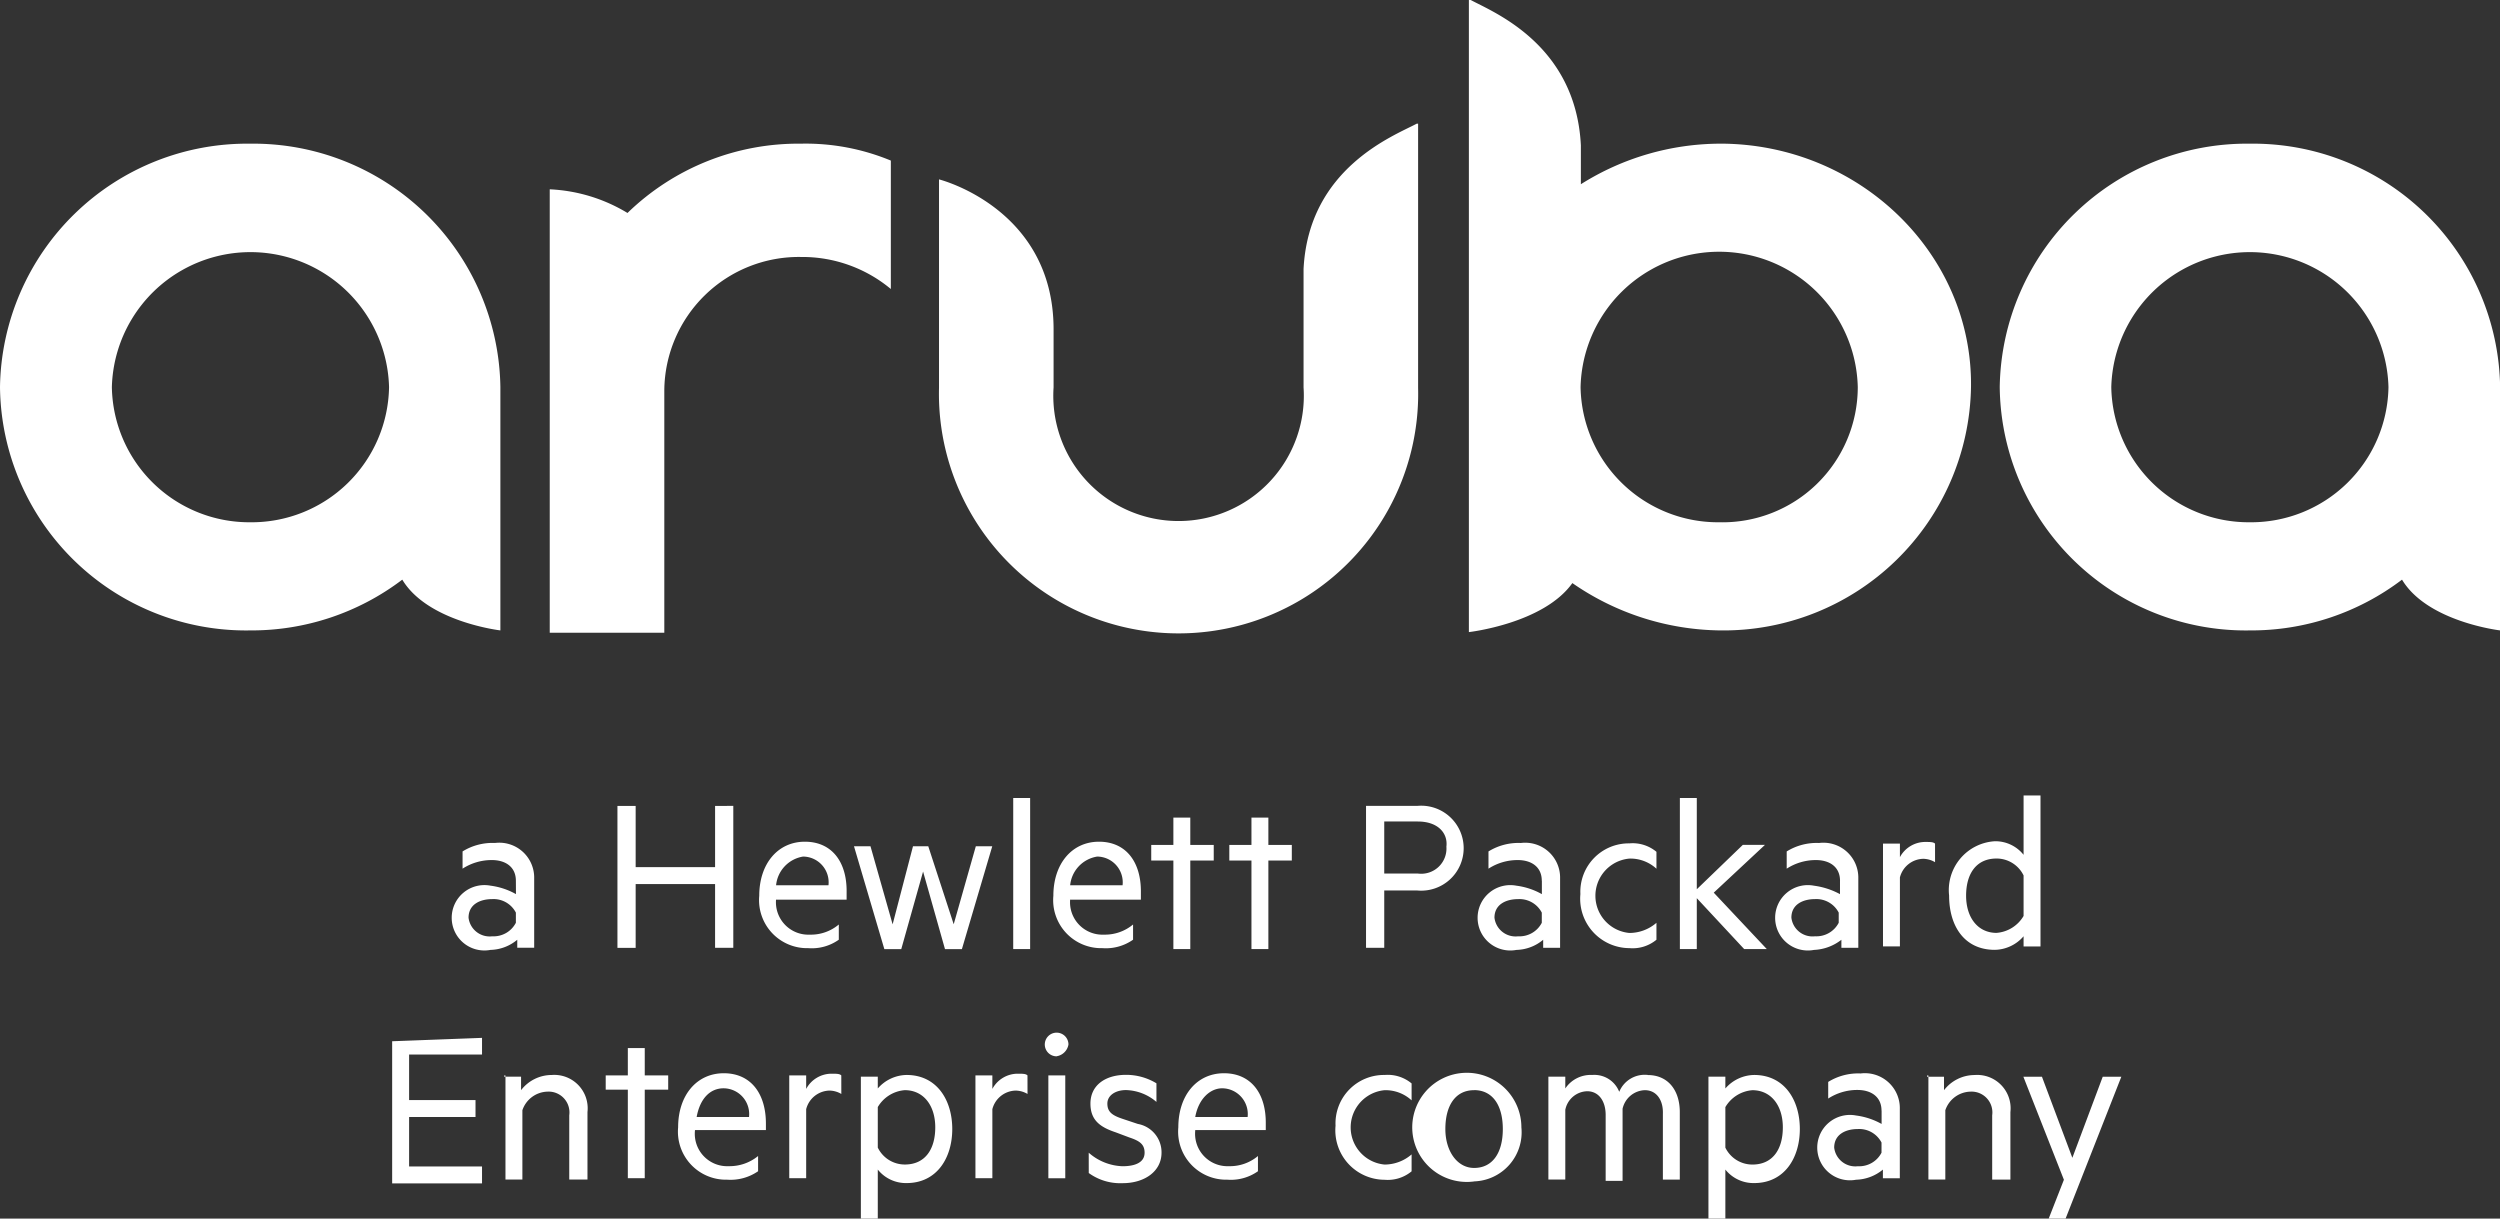
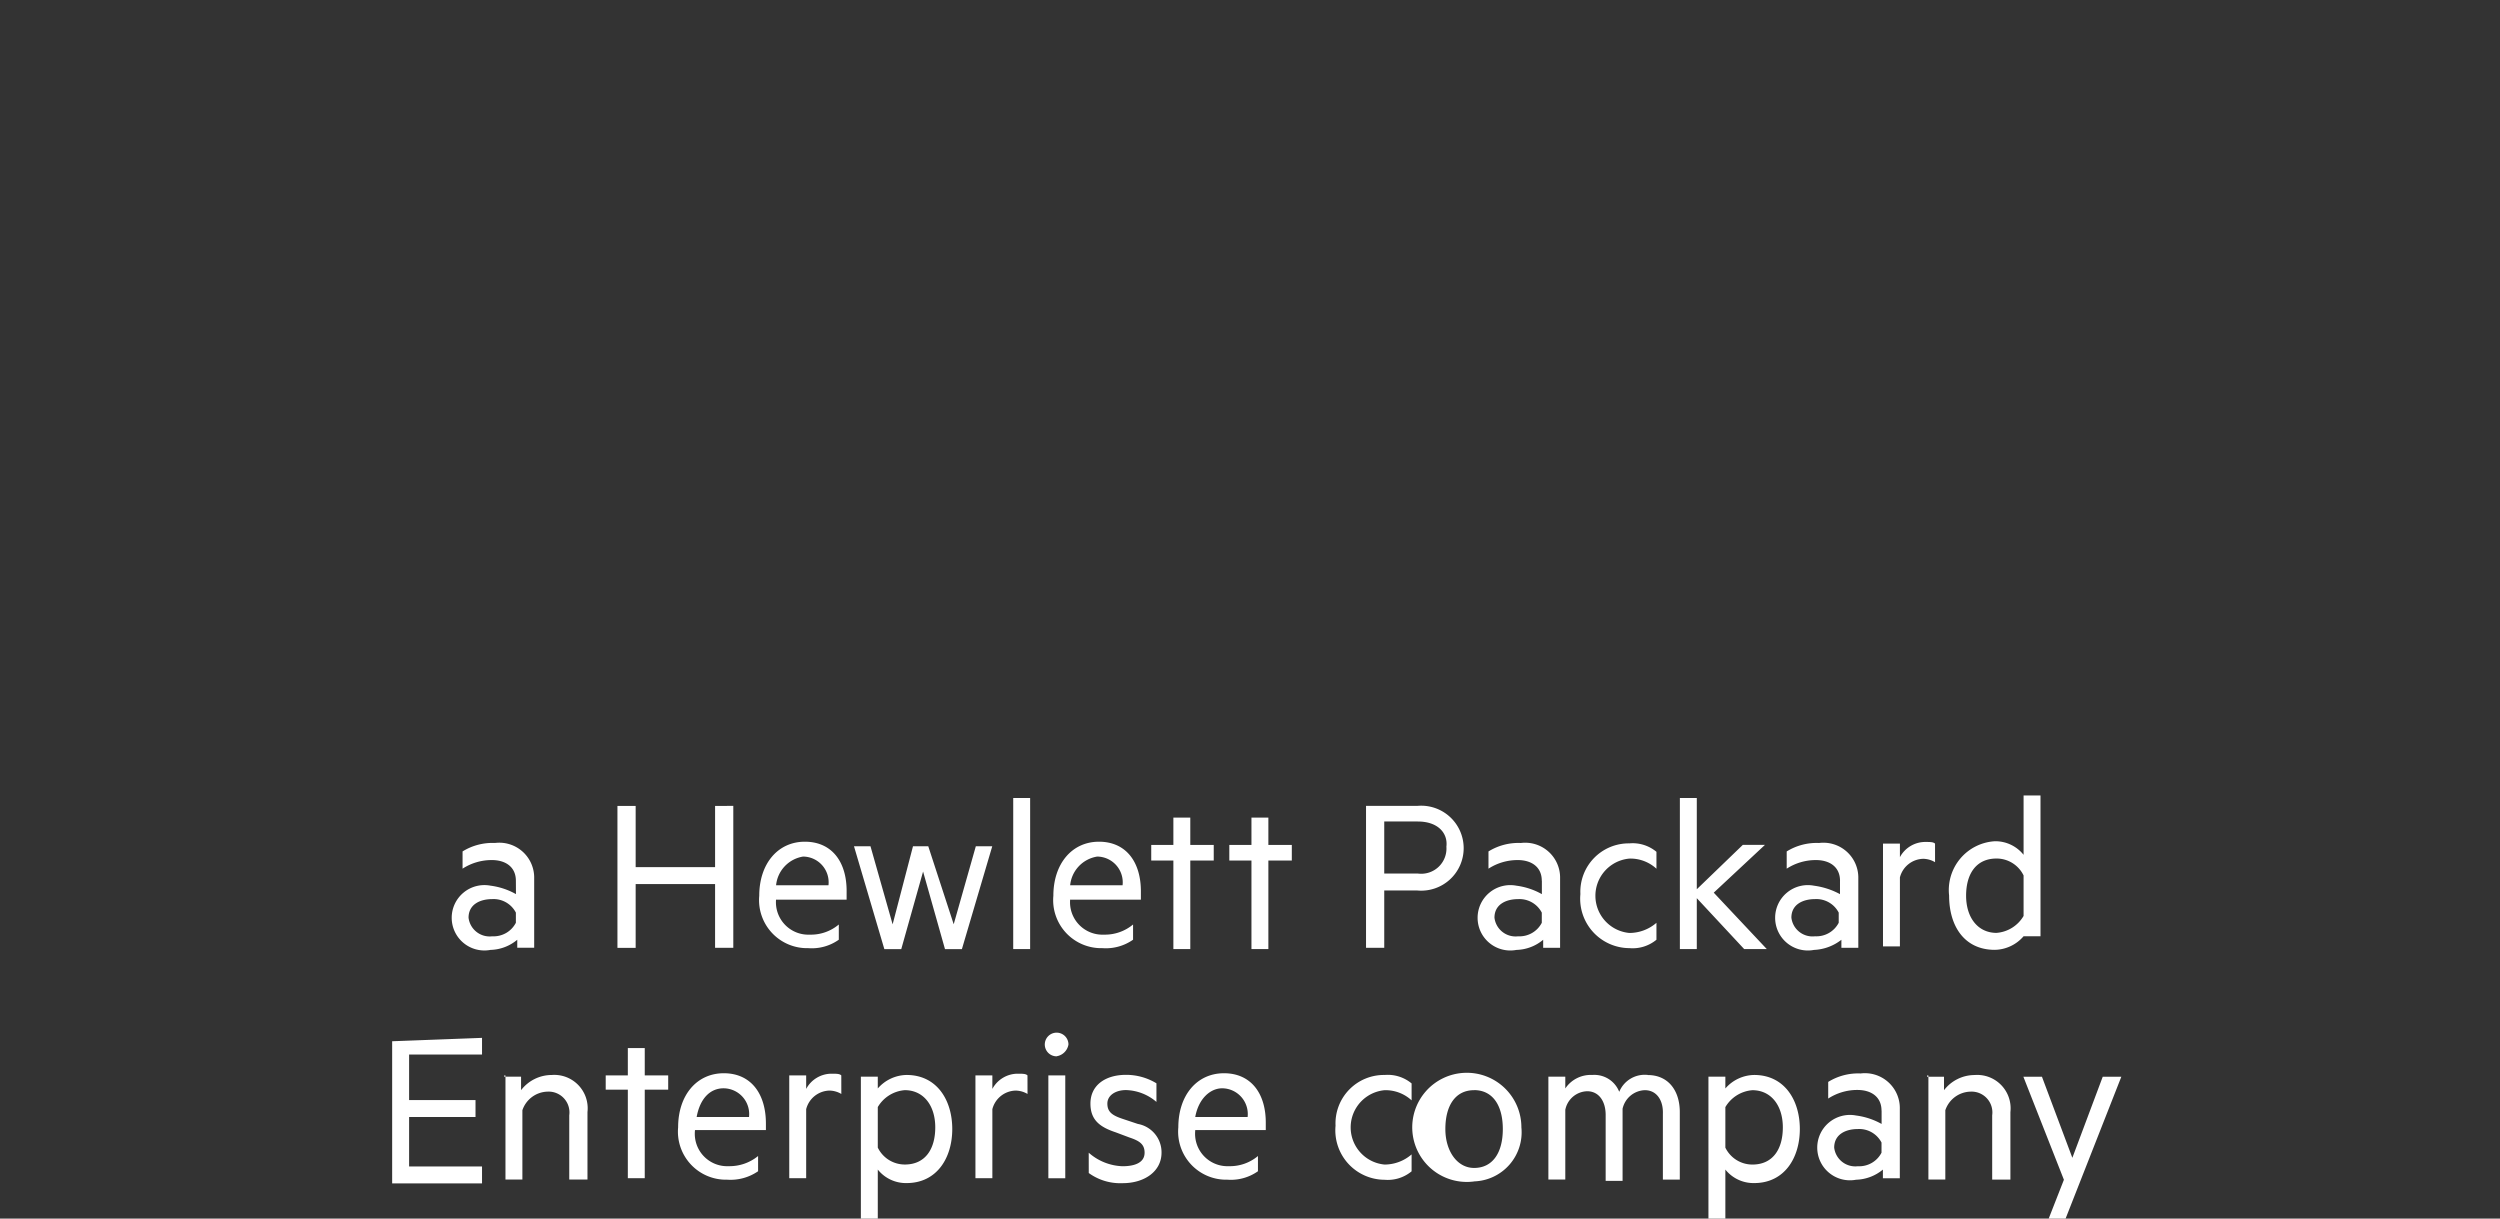
<svg xmlns="http://www.w3.org/2000/svg" id="Grupo_5890" data-name="Grupo 5890" width="124.874" height="60.868" viewBox="0 0 124.874 60.868">
  <rect x="0" y="0" width="124.874" height="60.868" fill="#333333" stroke="none" />
  <g id="Grupo_5889" data-name="Grupo 5889" transform="translate(0 0)">
-     <path id="Trazado_18872" data-name="Trazado 18872" d="M398.38,799.933c0-.688-.516-1.032-1.2-1.032a2.665,2.665,0,0,0-1.463.43v-.862a2.843,2.843,0,0,1,1.618-.422,1.743,1.743,0,0,1,1.959,1.773v3.461h-.845v-.4a2.159,2.159,0,0,1-1.335.507,1.633,1.633,0,1,1,0-3.208,3.5,3.5,0,0,1,1.27.422Zm0,1.593a1.254,1.254,0,0,0-1.182-.675c-.591,0-1.182.253-1.182.929a1.062,1.062,0,0,0,1.182.929,1.254,1.254,0,0,0,1.182-.676Zm10.86-5.332v7.088h-.91V800.1h-3.967v3.186h-.91v-7.088h.91v3.056h3.967v-3.056Zm2.137,4.659a1.619,1.619,0,0,0,1.691,1.773,2.16,2.16,0,0,0,1.442-.507v.76a2.331,2.331,0,0,1-1.526.422,2.4,2.4,0,0,1-2.448-2.617c0-1.6.929-2.7,2.279-2.7s2.111,1.013,2.085,2.536v.358h-3.522Zm0-.692h2.617a1.288,1.288,0,0,0-1.266-1.435A1.611,1.611,0,0,0,411.377,800.161Zm8.871,1.951,1.106-3.9h.821l-1.516,5.137h-.845l-1.094-3.874-1.09,3.874h-.845l-1.516-5.137h.824l1.106,3.9,1.017-3.9h.763l1.272,3.9Zm3.819,1.235h-.845V795.8h.845Zm2-2.494a1.619,1.619,0,0,0,1.691,1.773,2.195,2.195,0,0,0,1.45-.507v.76a2.365,2.365,0,0,1-1.533.422,2.4,2.4,0,0,1-2.448-2.617c0-1.6.929-2.7,2.279-2.7s2.111,1.013,2.093,2.536v.358h-3.53Zm0-.692h2.617a1.288,1.288,0,0,0-1.266-1.435A1.609,1.609,0,0,0,426.066,800.161Zm6,3.186h-.845v-4.422h-1.106v-.78h1.106v-1.366h.845v1.366h1.171v.78h-1.171Zm3.9,0h-.845v-4.422h-1.106v-.78h1.106v-1.366h.845v1.366h1.171v.78h-1.171Zm5.788-2.926v2.861h-.91v-7.088h2.565a2.122,2.122,0,1,1,0,4.227Zm1.678-3.447h-1.678v2.6h1.678a1.261,1.261,0,0,0,1.426-1.343C444.941,797.56,444.44,796.975,443.433,796.975Zm6.191,2.959c0-.688-.516-1.032-1.2-1.032a2.671,2.671,0,0,0-1.463.43v-.861a2.843,2.843,0,0,1,1.618-.422,1.743,1.743,0,0,1,1.959,1.773v3.461h-.845v-.4a2.162,2.162,0,0,1-1.336.507,1.633,1.633,0,1,1,0-3.208,3.505,3.505,0,0,1,1.271.422v-.666Zm0,1.594a1.254,1.254,0,0,0-1.182-.675c-.591,0-1.182.253-1.182.928a1.062,1.062,0,0,0,1.182.929,1.254,1.254,0,0,0,1.182-.675v-.508ZM454,798.067a1.857,1.857,0,0,1,1.351.422v.845a1.919,1.919,0,0,0-1.351-.507,1.865,1.865,0,0,0,0,3.715,2.07,2.07,0,0,0,1.351-.507v.845A1.862,1.862,0,0,1,454,803.3a2.469,2.469,0,0,1-2.448-2.7A2.418,2.418,0,0,1,454,798.067Zm6.863,5.28h-1.13l-2.367-2.543v2.543h-.845V795.8h.845v4.559l2.3-2.218h1.106l-2.559,2.388Zm3.657-3.414c0-.688-.516-1.032-1.2-1.032a2.671,2.671,0,0,0-1.463.43v-.861a2.843,2.843,0,0,1,1.618-.422,1.743,1.743,0,0,1,1.959,1.773v3.461h-.845v-.4a2.382,2.382,0,0,1-1.37.507,1.633,1.633,0,1,1,0-3.208,3.773,3.773,0,0,1,1.3.422v-.666Zm-.065,1.593a1.254,1.254,0,0,0-1.182-.675c-.591,0-1.182.253-1.182.928a1.062,1.062,0,0,0,1.182.929,1.254,1.254,0,0,0,1.182-.675Zm4.812-2.519a1.2,1.2,0,0,0-.585-.169,1.233,1.233,0,0,0-1.17.929v3.447h-.845V798.08h.845v.676a1.44,1.44,0,0,1,1.254-.76c.251,0,.418,0,.5.084Zm4.422,3.7a1.942,1.942,0,0,1-1.437.678c-1.522,0-2.283-1.186-2.283-2.712a2.444,2.444,0,0,1,2.283-2.712,1.8,1.8,0,0,1,1.437.678v-2.965h.845v7.543h-.845v-.509Zm0-3.038a1.5,1.5,0,0,0-1.351-.845c-1.013,0-1.52.76-1.52,1.857s.591,1.857,1.52,1.857a1.719,1.719,0,0,0,1.351-.845v-2.023Zm-77,8.113v.832h-3.642v2.276h3.317v.845h-3.317v2.471h3.642v.845H392.2v-7.1Zm1.105,1.938h.845v.674a1.937,1.937,0,0,1,1.531-.758,1.668,1.668,0,0,1,1.786,1.853v3.369h-.91V811.65a1.04,1.04,0,0,0-1.087-1.182,1.361,1.361,0,0,0-1.254.929v3.462h-.845v-5.2h-.065Zm7.023,5.072h-.845v-4.422h-1.105v-.715h1.105V808.29h.845v1.366h1.171v.715h-1.171Zm2.507-2.374a1.619,1.619,0,0,0,1.691,1.773,2.254,2.254,0,0,0,1.463-.507v.76a2.424,2.424,0,0,1-1.546.422,2.4,2.4,0,0,1-2.448-2.617c0-1.6.929-2.7,2.28-2.7s2.11,1.013,2.105,2.532v.306h-3.543Zm.084-.682h2.617a1.288,1.288,0,0,0-1.266-1.435C408.085,810.3,407.578,810.808,407.409,811.736Zm7.228-1.152a1.2,1.2,0,0,0-.585-.169,1.233,1.233,0,0,0-1.171.929v3.447h-.845v-5.135h.845v.676a1.44,1.44,0,0,1,1.254-.76c.251,0,.418,0,.5.085Zm1.821,6.225h-.845V809.72h.845v.59a1.945,1.945,0,0,1,1.437-.675c1.522,0,2.283,1.266,2.283,2.7s-.761,2.7-2.283,2.7a1.8,1.8,0,0,1-1.437-.675Zm0-3.546a1.5,1.5,0,0,0,1.351.845c1.013,0,1.52-.76,1.52-1.857s-.591-1.857-1.52-1.857a1.72,1.72,0,0,0-1.351.845v2.024Zm7.479-2.679a1.2,1.2,0,0,0-.585-.169,1.233,1.233,0,0,0-1.171.929v3.447h-.845v-5.135h.845v.676a1.44,1.44,0,0,1,1.254-.76c.251,0,.418,0,.5.085Zm1.454-1.88a.591.591,0,1,1,.591-.591A.711.711,0,0,1,425.391,808.7Zm.432,6.089h-.845v-5.137h.845Zm1.171-1.275a2.685,2.685,0,0,0,1.691.676c.592,0,1.1-.169,1.1-.676,0-.423-.254-.592-.761-.761l-.676-.254c-.761-.254-1.268-.592-1.268-1.437,0-.93.761-1.437,1.775-1.437a2.917,2.917,0,0,1,1.522.423v.93a2.43,2.43,0,0,0-1.522-.592c-.507,0-.93.254-.93.676s.254.592.761.761l.761.254a1.439,1.439,0,0,1,1.184,1.437c0,.93-.845,1.522-1.944,1.522a2.682,2.682,0,0,1-1.691-.507Zm5.32-1.1A1.619,1.619,0,0,0,434,814.191a2.177,2.177,0,0,0,1.446-.507v.76a2.347,2.347,0,0,1-1.529.422,2.4,2.4,0,0,1-2.448-2.617c0-1.6.929-2.7,2.28-2.7s2.11,1.013,2.088,2.532v.306h-3.526Zm0-.682h2.617a1.288,1.288,0,0,0-1.266-1.435C433.073,810.3,432.482,810.808,432.313,811.736Zm9.457-2.1a1.857,1.857,0,0,1,1.351.422v.845a1.92,1.92,0,0,0-1.351-.507,1.865,1.865,0,0,0,0,3.714,2.07,2.07,0,0,0,1.351-.507v.845a1.862,1.862,0,0,1-1.351.422,2.469,2.469,0,0,1-2.448-2.7,2.419,2.419,0,0,1,2.448-2.535Zm4.472,5.318a2.726,2.726,0,1,1,2.363-2.7A2.454,2.454,0,0,1,446.242,814.951Zm0-4.559c-.929,0-1.435.76-1.435,1.942,0,1.1.591,1.942,1.435,1.942.929,0,1.435-.76,1.435-1.942S447.171,810.392,446.242,810.392Zm8.675-.756c1.01,0,1.6.758,1.6,1.853v3.369h-.845v-3.284c.026-.675-.311-1.182-.9-1.182a1.181,1.181,0,0,0-1.113.929v3.6h-.845V811.63c0-.676-.336-1.182-.924-1.182a1.147,1.147,0,0,0-1.092.929v3.48h-.845V809.72h.845v.589a1.529,1.529,0,0,1,1.347-.674,1.334,1.334,0,0,1,1.347.842,1.376,1.376,0,0,1,1.431-.842Zm3.876,7.172h-.845V809.72h.845v.59a1.945,1.945,0,0,1,1.437-.675c1.522,0,2.283,1.266,2.283,2.7s-.761,2.7-2.283,2.7a1.8,1.8,0,0,1-1.437-.675Zm0-3.546a1.5,1.5,0,0,0,1.351.845c1.013,0,1.52-.76,1.52-1.857s-.591-1.857-1.52-1.857a1.72,1.72,0,0,0-1.351.845v2.024Zm7.8-1.848c0-.689-.516-1.033-1.2-1.033a2.665,2.665,0,0,0-1.463.43v-.832a2.842,2.842,0,0,1,1.618-.422,1.743,1.743,0,0,1,1.959,1.773v3.461h-.845v-.433a2.19,2.19,0,0,1-1.34.507,1.633,1.633,0,1,1,0-3.208,3.541,3.541,0,0,1,1.275.422v-.666Zm0,1.594a1.254,1.254,0,0,0-1.182-.675c-.591,0-1.182.253-1.182.929a1.062,1.062,0,0,0,1.182.929,1.254,1.254,0,0,0,1.182-.676Zm2.276-3.289h.845v.674a1.937,1.937,0,0,1,1.531-.758,1.668,1.668,0,0,1,1.786,1.853v3.369h-.91V811.65a1.04,1.04,0,0,0-1.087-1.182,1.361,1.361,0,0,0-1.254.929v3.462h-.845v-5.2h-.065Zm6.074,7.088.76-1.941-2.025-5.147h.928l1.519,4.051,1.518-4.051h.929l-2.785,7.088Z" transform="translate(-372.612 -755.941)" fill="#fff" />
-     <path id="Trazado_18873" data-name="Trazado 18873" d="M70.834,19.583a11.969,11.969,0,1,1-23.931,0V9.164s5.723,1.431,5.723,7.49v2.9a6.257,6.257,0,1,0,12.486,0V13.642c.253-5.065,4.552-6.669,5.652-7.26h.07ZM40.023,7.38a11.115,11.115,0,0,1,4.474.845v6.415a6.907,6.907,0,0,0-4.475-1.6,6.722,6.722,0,0,0-6.84,6.67v12.1H27.459V9.66a8.208,8.208,0,0,1,3.884,1.182,12.248,12.248,0,0,1,8.7-3.461M12.51,26.291a6.865,6.865,0,0,1-6.922-6.754,6.925,6.925,0,0,1,13.845,0,6.864,6.864,0,0,1-6.922,6.754m-.017-18.91A12.343,12.343,0,0,0,0,19.537,12.289,12.289,0,0,0,12.494,31.693a12.442,12.442,0,0,0,7.6-2.536c1.266,2.111,4.9,2.536,4.9,2.536V19.537A12.343,12.343,0,0,0,12.494,7.381m99.886,18.91a6.865,6.865,0,0,1-6.922-6.754,6.925,6.925,0,0,1,13.845,0,6.864,6.864,0,0,1-6.922,6.754m0-18.91A12.343,12.343,0,0,0,99.886,19.537,12.289,12.289,0,0,0,112.38,31.693a12.442,12.442,0,0,0,7.6-2.536c1.266,2.111,4.9,2.536,4.9,2.536V19.537A12.343,12.343,0,0,0,112.38,7.381M85.871,26.291a6.866,6.866,0,0,1-6.922-6.754,6.925,6.925,0,0,1,13.846,0,6.759,6.759,0,0,1-6.923,6.754m.04-18.911a13.114,13.114,0,0,0-6.948,2.026V7.464C78.708,2.4,74.556.8,73.455.2H73.37V31.777s3.728-.422,5.169-2.448a13.2,13.2,0,0,0,7.372,2.364,12.367,12.367,0,0,0,12.54-12.157c.085-6.669-5.593-12.157-12.54-12.157" transform="translate(0 -0.204)" fill="#fff" />
+     <path id="Trazado_18872" data-name="Trazado 18872" d="M398.38,799.933c0-.688-.516-1.032-1.2-1.032a2.665,2.665,0,0,0-1.463.43v-.862a2.843,2.843,0,0,1,1.618-.422,1.743,1.743,0,0,1,1.959,1.773v3.461h-.845v-.4a2.159,2.159,0,0,1-1.335.507,1.633,1.633,0,1,1,0-3.208,3.5,3.5,0,0,1,1.27.422Zm0,1.593a1.254,1.254,0,0,0-1.182-.675c-.591,0-1.182.253-1.182.929a1.062,1.062,0,0,0,1.182.929,1.254,1.254,0,0,0,1.182-.676Zm10.86-5.332v7.088h-.91V800.1h-3.967v3.186h-.91v-7.088h.91v3.056h3.967v-3.056Zm2.137,4.659a1.619,1.619,0,0,0,1.691,1.773,2.16,2.16,0,0,0,1.442-.507v.76a2.331,2.331,0,0,1-1.526.422,2.4,2.4,0,0,1-2.448-2.617c0-1.6.929-2.7,2.279-2.7s2.111,1.013,2.085,2.536v.358h-3.522Zm0-.692h2.617a1.288,1.288,0,0,0-1.266-1.435A1.611,1.611,0,0,0,411.377,800.161Zm8.871,1.951,1.106-3.9h.821l-1.516,5.137h-.845l-1.094-3.874-1.09,3.874h-.845l-1.516-5.137h.824l1.106,3.9,1.017-3.9h.763l1.272,3.9Zm3.819,1.235h-.845V795.8h.845Zm2-2.494a1.619,1.619,0,0,0,1.691,1.773,2.195,2.195,0,0,0,1.45-.507v.76a2.365,2.365,0,0,1-1.533.422,2.4,2.4,0,0,1-2.448-2.617c0-1.6.929-2.7,2.279-2.7s2.111,1.013,2.093,2.536v.358h-3.53Zm0-.692h2.617a1.288,1.288,0,0,0-1.266-1.435A1.609,1.609,0,0,0,426.066,800.161Zm6,3.186h-.845v-4.422h-1.106v-.78h1.106v-1.366h.845v1.366h1.171v.78h-1.171Zm3.9,0h-.845v-4.422h-1.106v-.78h1.106v-1.366h.845v1.366h1.171v.78h-1.171Zm5.788-2.926v2.861h-.91v-7.088h2.565a2.122,2.122,0,1,1,0,4.227Zm1.678-3.447h-1.678v2.6h1.678a1.261,1.261,0,0,0,1.426-1.343C444.941,797.56,444.44,796.975,443.433,796.975Zm6.191,2.959c0-.688-.516-1.032-1.2-1.032a2.671,2.671,0,0,0-1.463.43v-.861a2.843,2.843,0,0,1,1.618-.422,1.743,1.743,0,0,1,1.959,1.773v3.461h-.845v-.4a2.162,2.162,0,0,1-1.336.507,1.633,1.633,0,1,1,0-3.208,3.505,3.505,0,0,1,1.271.422v-.666Zm0,1.594a1.254,1.254,0,0,0-1.182-.675c-.591,0-1.182.253-1.182.928a1.062,1.062,0,0,0,1.182.929,1.254,1.254,0,0,0,1.182-.675v-.508ZM454,798.067a1.857,1.857,0,0,1,1.351.422v.845a1.919,1.919,0,0,0-1.351-.507,1.865,1.865,0,0,0,0,3.715,2.07,2.07,0,0,0,1.351-.507v.845A1.862,1.862,0,0,1,454,803.3a2.469,2.469,0,0,1-2.448-2.7A2.418,2.418,0,0,1,454,798.067Zm6.863,5.28h-1.13l-2.367-2.543v2.543h-.845V795.8h.845v4.559l2.3-2.218h1.106l-2.559,2.388Zm3.657-3.414c0-.688-.516-1.032-1.2-1.032a2.671,2.671,0,0,0-1.463.43v-.861a2.843,2.843,0,0,1,1.618-.422,1.743,1.743,0,0,1,1.959,1.773v3.461h-.845v-.4a2.382,2.382,0,0,1-1.37.507,1.633,1.633,0,1,1,0-3.208,3.773,3.773,0,0,1,1.3.422v-.666Zm-.065,1.593a1.254,1.254,0,0,0-1.182-.675c-.591,0-1.182.253-1.182.928a1.062,1.062,0,0,0,1.182.929,1.254,1.254,0,0,0,1.182-.675Zm4.812-2.519a1.2,1.2,0,0,0-.585-.169,1.233,1.233,0,0,0-1.17.929v3.447h-.845V798.08h.845v.676a1.44,1.44,0,0,1,1.254-.76c.251,0,.418,0,.5.084Zm4.422,3.7a1.942,1.942,0,0,1-1.437.678c-1.522,0-2.283-1.186-2.283-2.712a2.444,2.444,0,0,1,2.283-2.712,1.8,1.8,0,0,1,1.437.678v-2.965h.845v7.543v-.509Zm0-3.038a1.5,1.5,0,0,0-1.351-.845c-1.013,0-1.52.76-1.52,1.857s.591,1.857,1.52,1.857a1.719,1.719,0,0,0,1.351-.845v-2.023Zm-77,8.113v.832h-3.642v2.276h3.317v.845h-3.317v2.471h3.642v.845H392.2v-7.1Zm1.105,1.938h.845v.674a1.937,1.937,0,0,1,1.531-.758,1.668,1.668,0,0,1,1.786,1.853v3.369h-.91V811.65a1.04,1.04,0,0,0-1.087-1.182,1.361,1.361,0,0,0-1.254.929v3.462h-.845v-5.2h-.065Zm7.023,5.072h-.845v-4.422h-1.105v-.715h1.105V808.29h.845v1.366h1.171v.715h-1.171Zm2.507-2.374a1.619,1.619,0,0,0,1.691,1.773,2.254,2.254,0,0,0,1.463-.507v.76a2.424,2.424,0,0,1-1.546.422,2.4,2.4,0,0,1-2.448-2.617c0-1.6.929-2.7,2.28-2.7s2.11,1.013,2.105,2.532v.306h-3.543Zm.084-.682h2.617a1.288,1.288,0,0,0-1.266-1.435C408.085,810.3,407.578,810.808,407.409,811.736Zm7.228-1.152a1.2,1.2,0,0,0-.585-.169,1.233,1.233,0,0,0-1.171.929v3.447h-.845v-5.135h.845v.676a1.44,1.44,0,0,1,1.254-.76c.251,0,.418,0,.5.085Zm1.821,6.225h-.845V809.72h.845v.59a1.945,1.945,0,0,1,1.437-.675c1.522,0,2.283,1.266,2.283,2.7s-.761,2.7-2.283,2.7a1.8,1.8,0,0,1-1.437-.675Zm0-3.546a1.5,1.5,0,0,0,1.351.845c1.013,0,1.52-.76,1.52-1.857s-.591-1.857-1.52-1.857a1.72,1.72,0,0,0-1.351.845v2.024Zm7.479-2.679a1.2,1.2,0,0,0-.585-.169,1.233,1.233,0,0,0-1.171.929v3.447h-.845v-5.135h.845v.676a1.44,1.44,0,0,1,1.254-.76c.251,0,.418,0,.5.085Zm1.454-1.88a.591.591,0,1,1,.591-.591A.711.711,0,0,1,425.391,808.7Zm.432,6.089h-.845v-5.137h.845Zm1.171-1.275a2.685,2.685,0,0,0,1.691.676c.592,0,1.1-.169,1.1-.676,0-.423-.254-.592-.761-.761l-.676-.254c-.761-.254-1.268-.592-1.268-1.437,0-.93.761-1.437,1.775-1.437a2.917,2.917,0,0,1,1.522.423v.93a2.43,2.43,0,0,0-1.522-.592c-.507,0-.93.254-.93.676s.254.592.761.761l.761.254a1.439,1.439,0,0,1,1.184,1.437c0,.93-.845,1.522-1.944,1.522a2.682,2.682,0,0,1-1.691-.507Zm5.32-1.1A1.619,1.619,0,0,0,434,814.191a2.177,2.177,0,0,0,1.446-.507v.76a2.347,2.347,0,0,1-1.529.422,2.4,2.4,0,0,1-2.448-2.617c0-1.6.929-2.7,2.28-2.7s2.11,1.013,2.088,2.532v.306h-3.526Zm0-.682h2.617a1.288,1.288,0,0,0-1.266-1.435C433.073,810.3,432.482,810.808,432.313,811.736Zm9.457-2.1a1.857,1.857,0,0,1,1.351.422v.845a1.92,1.92,0,0,0-1.351-.507,1.865,1.865,0,0,0,0,3.714,2.07,2.07,0,0,0,1.351-.507v.845a1.862,1.862,0,0,1-1.351.422,2.469,2.469,0,0,1-2.448-2.7,2.419,2.419,0,0,1,2.448-2.535Zm4.472,5.318a2.726,2.726,0,1,1,2.363-2.7A2.454,2.454,0,0,1,446.242,814.951Zm0-4.559c-.929,0-1.435.76-1.435,1.942,0,1.1.591,1.942,1.435,1.942.929,0,1.435-.76,1.435-1.942S447.171,810.392,446.242,810.392Zm8.675-.756c1.01,0,1.6.758,1.6,1.853v3.369h-.845v-3.284c.026-.675-.311-1.182-.9-1.182a1.181,1.181,0,0,0-1.113.929v3.6h-.845V811.63c0-.676-.336-1.182-.924-1.182a1.147,1.147,0,0,0-1.092.929v3.48h-.845V809.72h.845v.589a1.529,1.529,0,0,1,1.347-.674,1.334,1.334,0,0,1,1.347.842,1.376,1.376,0,0,1,1.431-.842Zm3.876,7.172h-.845V809.72h.845v.59a1.945,1.945,0,0,1,1.437-.675c1.522,0,2.283,1.266,2.283,2.7s-.761,2.7-2.283,2.7a1.8,1.8,0,0,1-1.437-.675Zm0-3.546a1.5,1.5,0,0,0,1.351.845c1.013,0,1.52-.76,1.52-1.857s-.591-1.857-1.52-1.857a1.72,1.72,0,0,0-1.351.845v2.024Zm7.8-1.848c0-.689-.516-1.033-1.2-1.033a2.665,2.665,0,0,0-1.463.43v-.832a2.842,2.842,0,0,1,1.618-.422,1.743,1.743,0,0,1,1.959,1.773v3.461h-.845v-.433a2.19,2.19,0,0,1-1.34.507,1.633,1.633,0,1,1,0-3.208,3.541,3.541,0,0,1,1.275.422v-.666Zm0,1.594a1.254,1.254,0,0,0-1.182-.675c-.591,0-1.182.253-1.182.929a1.062,1.062,0,0,0,1.182.929,1.254,1.254,0,0,0,1.182-.676Zm2.276-3.289h.845v.674a1.937,1.937,0,0,1,1.531-.758,1.668,1.668,0,0,1,1.786,1.853v3.369h-.91V811.65a1.04,1.04,0,0,0-1.087-1.182,1.361,1.361,0,0,0-1.254.929v3.462h-.845v-5.2h-.065Zm6.074,7.088.76-1.941-2.025-5.147h.928l1.519,4.051,1.518-4.051h.929l-2.785,7.088Z" transform="translate(-372.612 -755.941)" fill="#fff" />
  </g>
</svg>